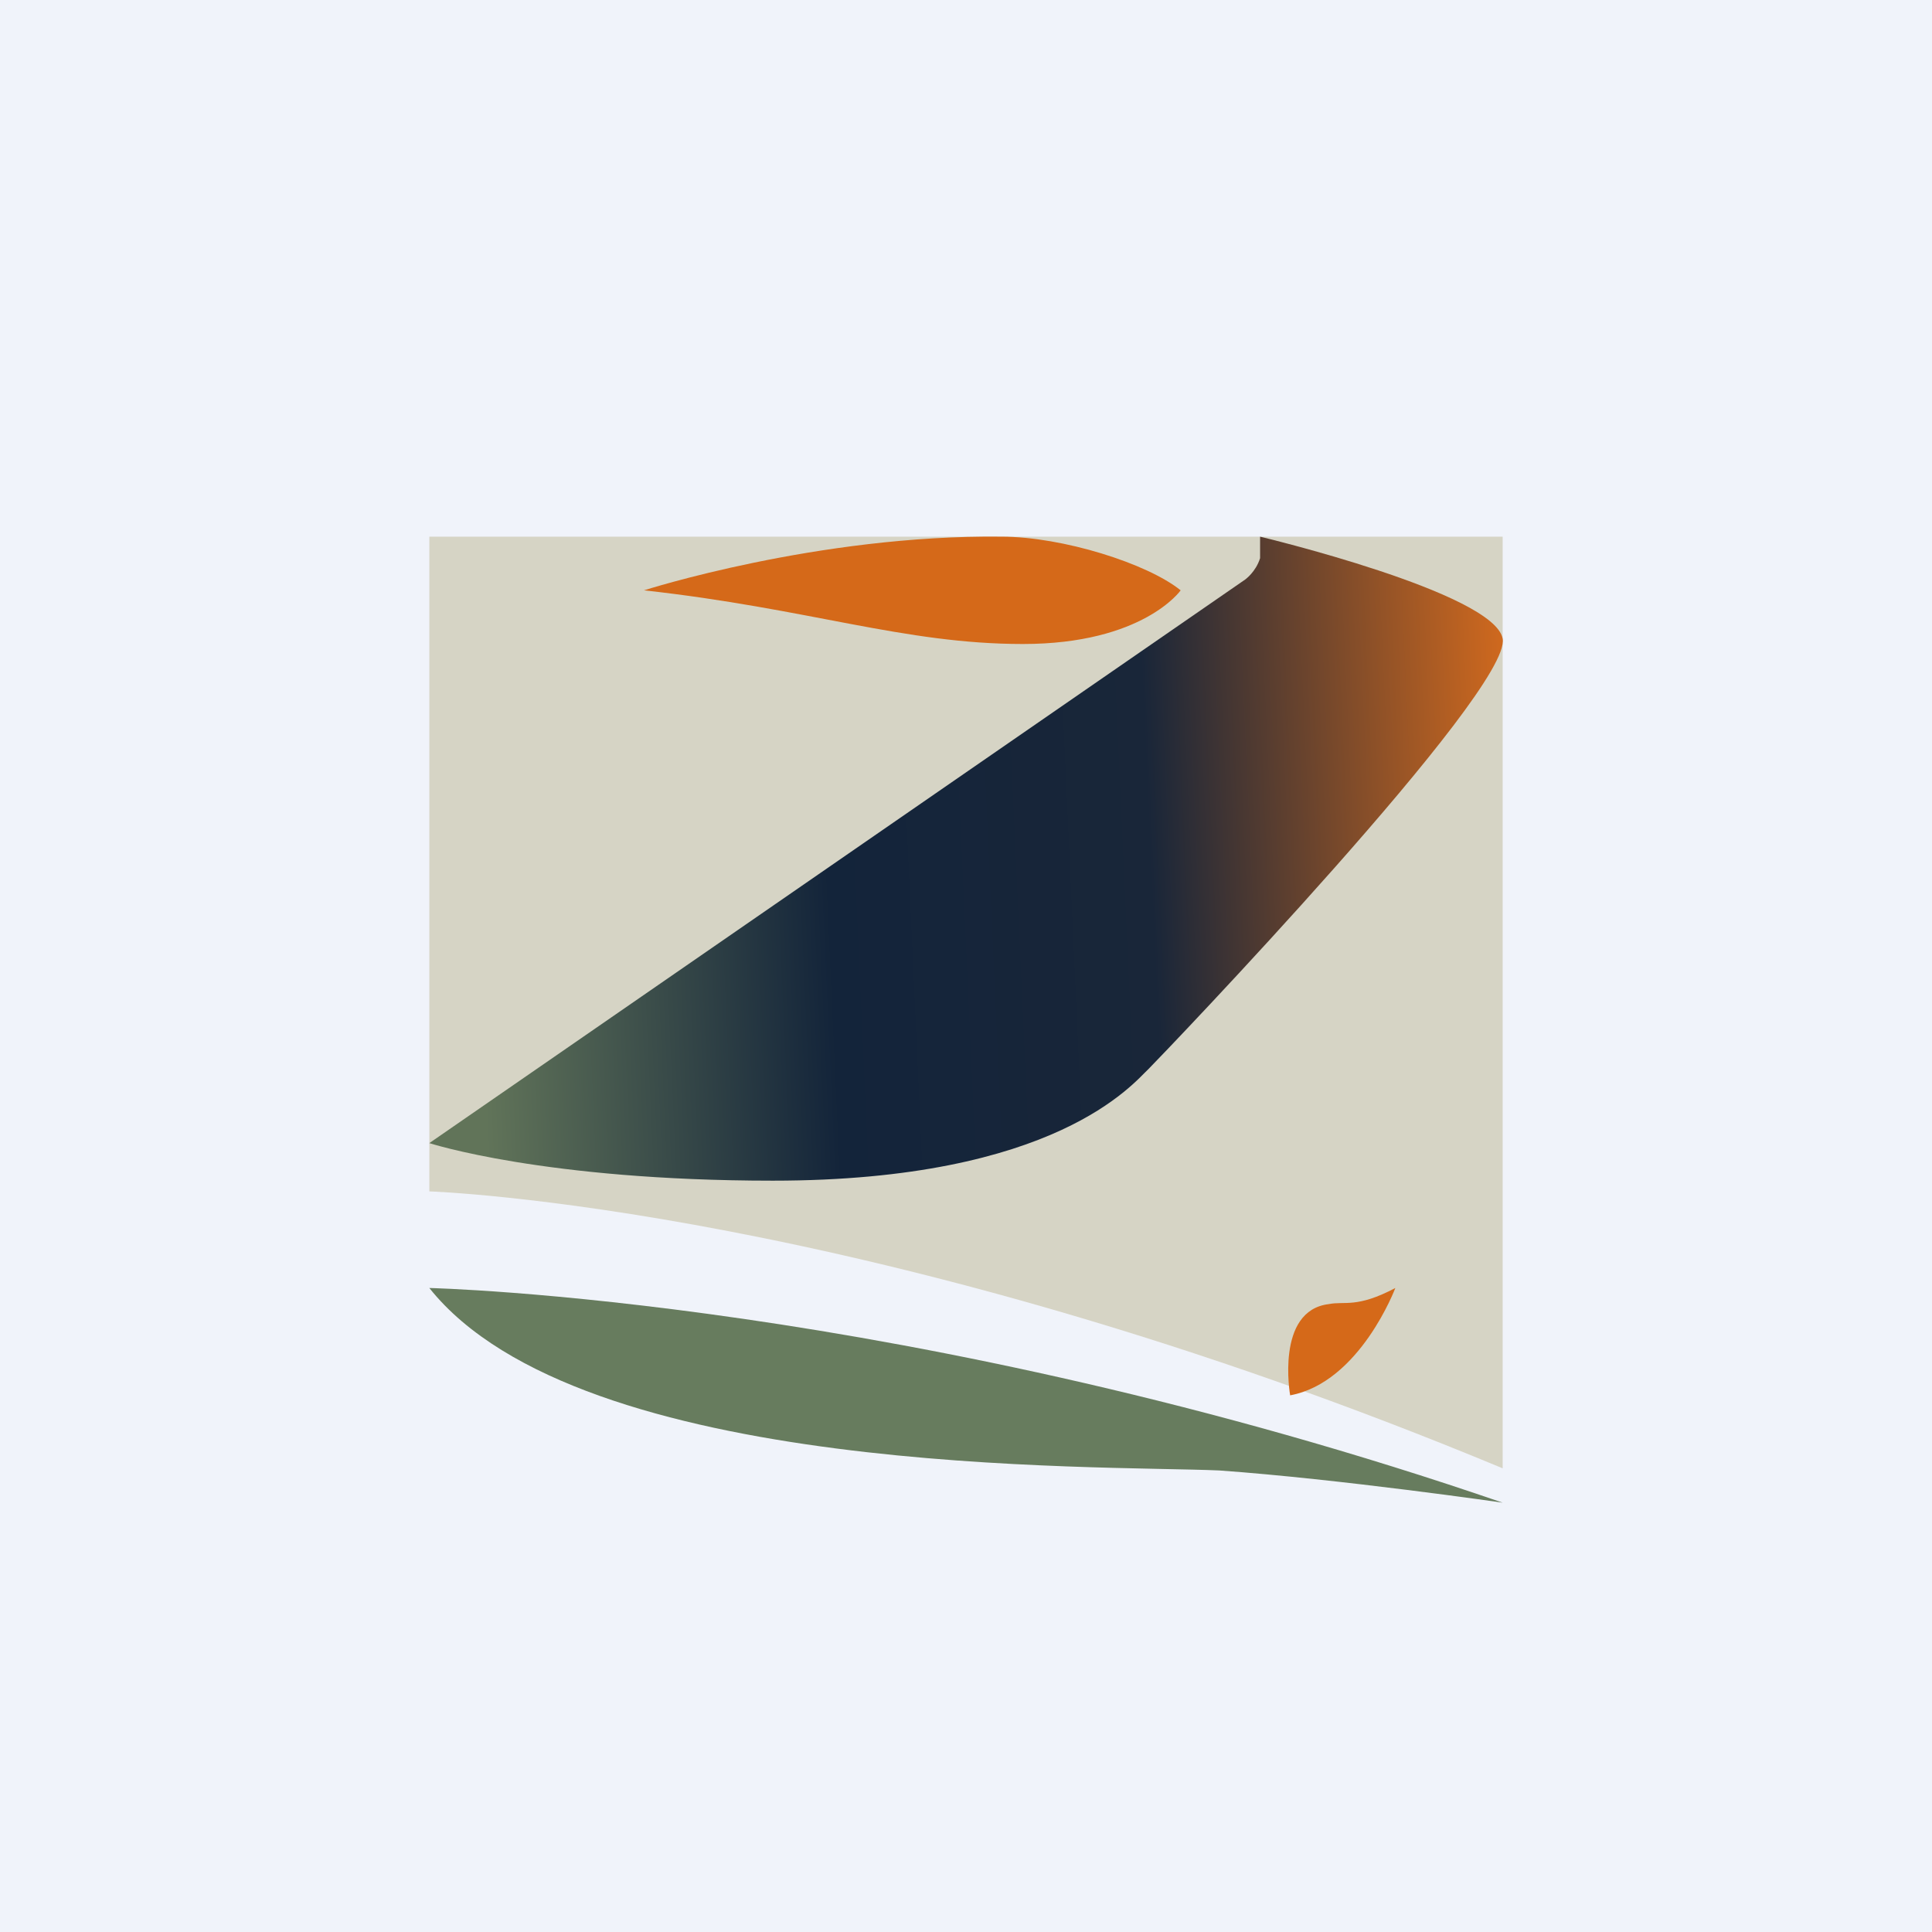
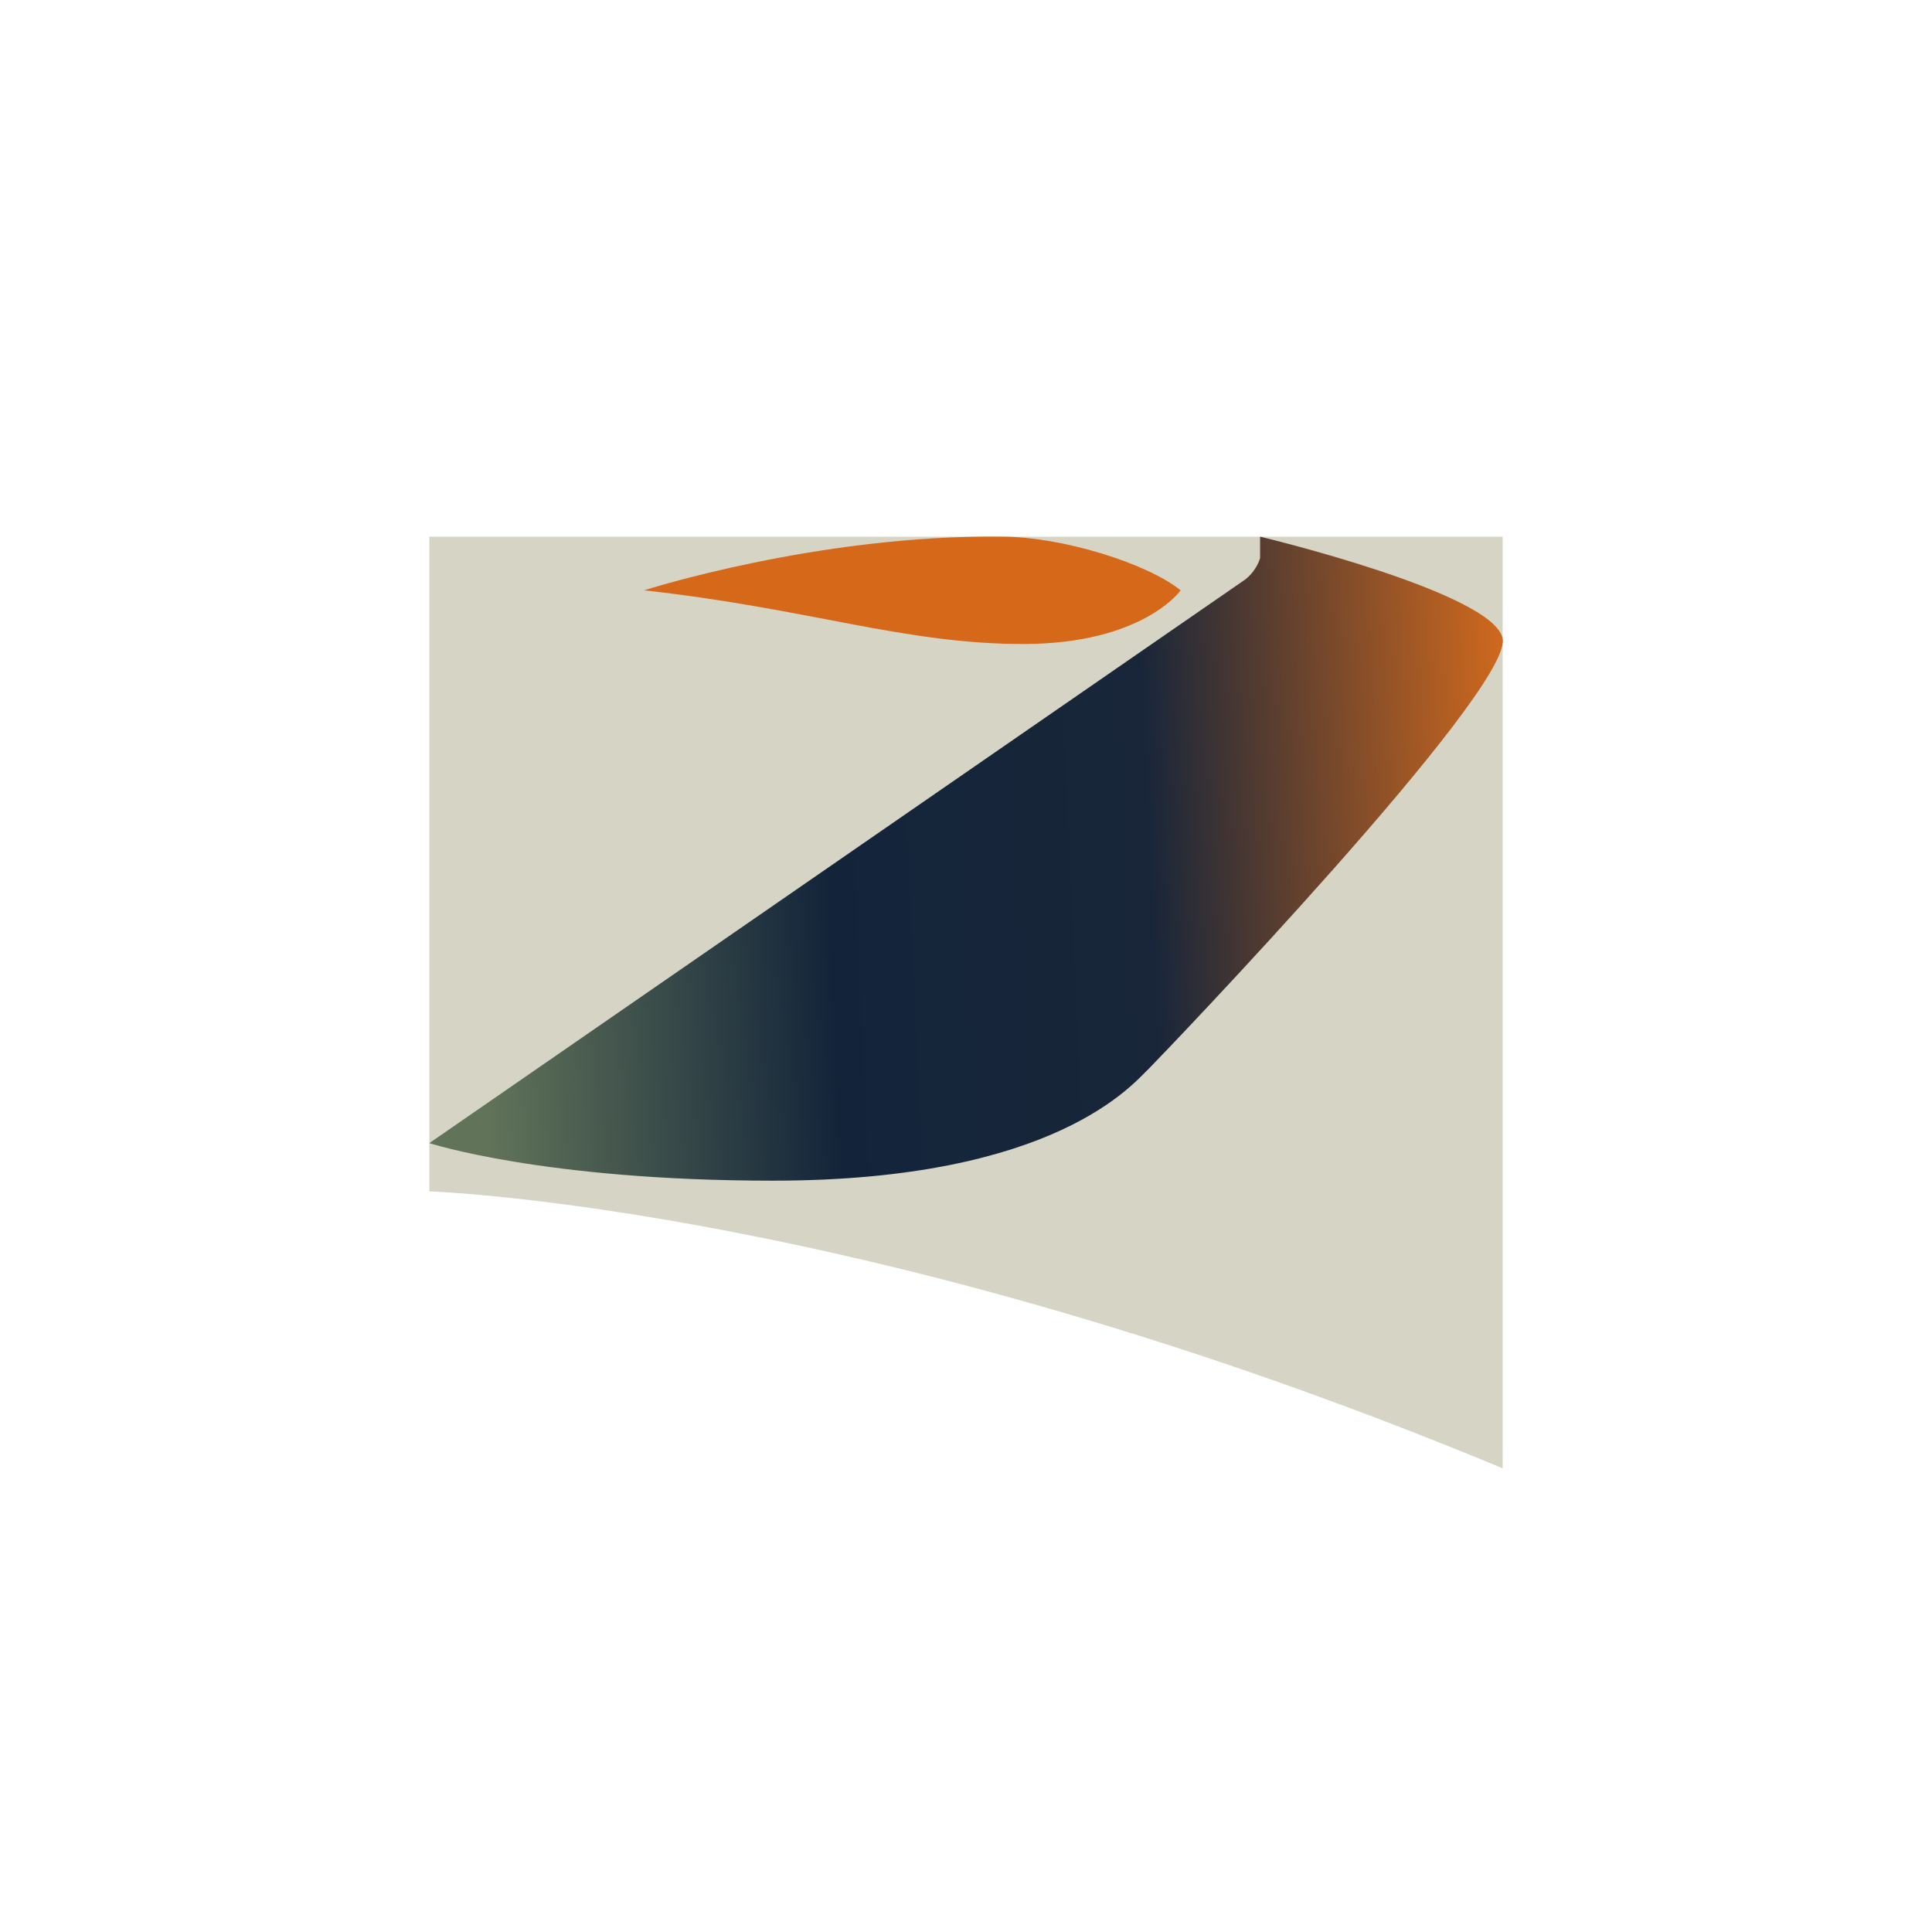
<svg xmlns="http://www.w3.org/2000/svg" width="18" height="18" viewBox="0 0 18 18">
-   <path fill="#F0F3FA" d="M0 0h18v18H0z" />
  <path d="M4 5h10v8.68C8.11 11.23 4 11.1 4 11.1V5Z" fill="#D6D4C5" />
-   <path d="M4 12s4.47.1 10 2c0 0-1.52-.22-2.64-.3-1.12-.05-5.95.07-7.36-1.7Z" fill="#677C5E" />
  <path d="M6 5.5s1.62-.52 3.33-.5c.57 0 1.36.25 1.67.5 0 0-.35.5-1.47.5C8.42 6 7.54 5.67 6 5.5Z" fill="#D56919" />
  <path d="M11.74 5s2.18.52 2.26.95c.09.48-3.17 3.88-3.3 4.01-.14.13-.86 1.04-3.5 1.04-2.13 0-3.2-.35-3.2-.35l7.6-5.25s.1-.07.14-.2V5Z" fill="url(#albljtkfn)" />
-   <path d="M13 12s-.33.88-.98 1c0 0-.14-.79.36-.85.15-.03.26.04.62-.15Z" fill="#D56919" />
  <defs>
    <linearGradient id="albljtkfn" x1="14" y1="5.53" x2="4.32" y2="5.97" gradientUnits="userSpaceOnUse">
      <stop stop-color="#D0691E" />
      <stop offset=".35" stop-color="#192639" />
      <stop offset=".66" stop-color="#13243A" />
      <stop offset="1" stop-color="#617459" />
    </linearGradient>
  </defs>
</svg>